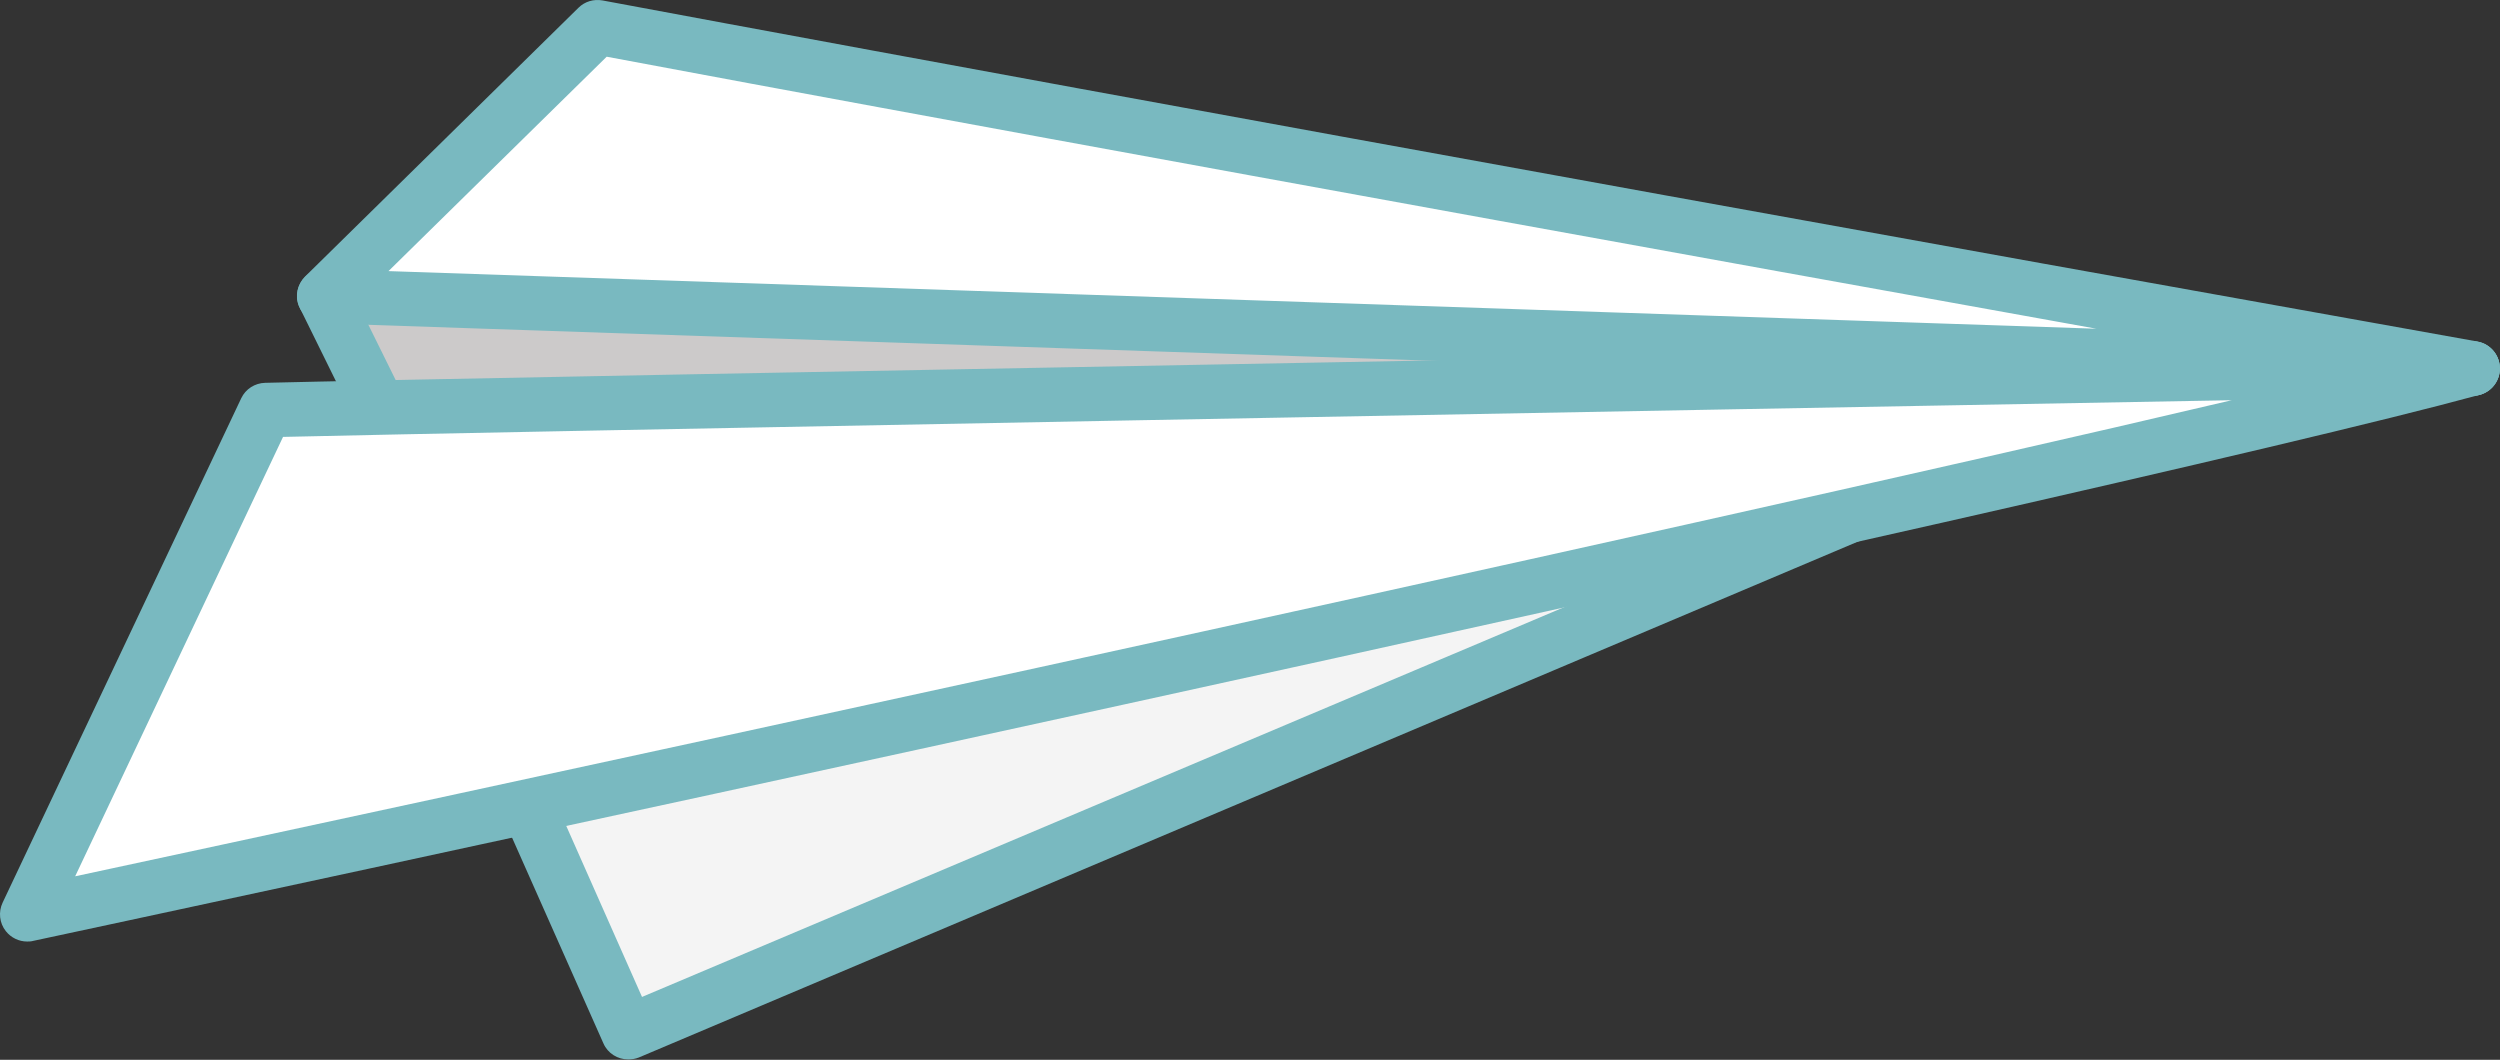
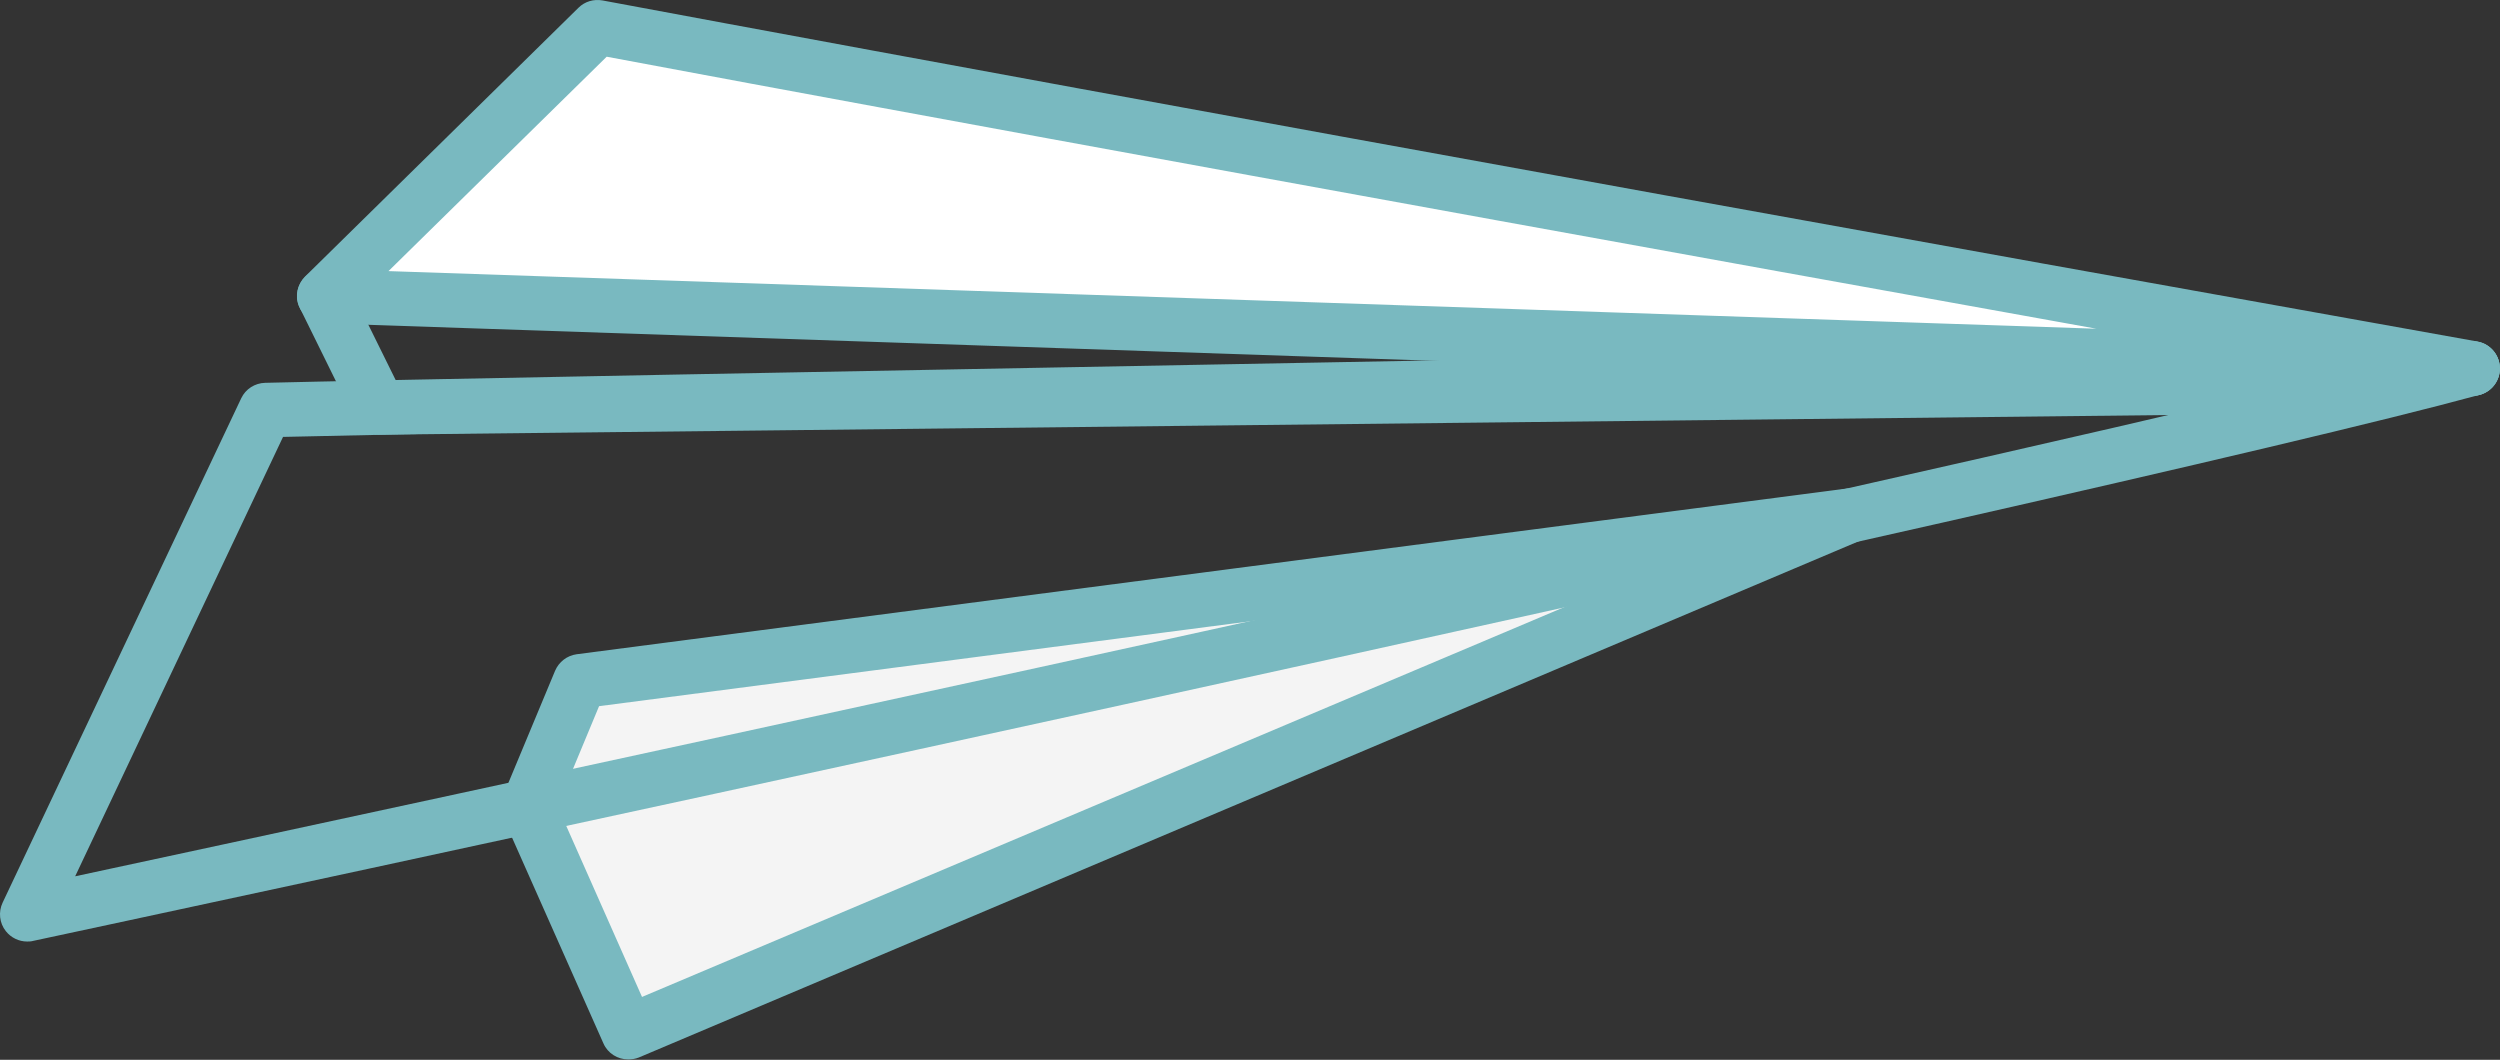
<svg xmlns="http://www.w3.org/2000/svg" width="92" height="39" viewBox="0 0 92 39" fill="none">
  <rect x="0" y="0" width="92" height="39" fill="#333333" stroke="none" />
-   <path d="M11.926 10.897L13.946 14.997L84.766 14.227L90.996 13.567L55.446 11.137L21.076 8.567L11.926 10.897Z" fill="#CCCACA" />
  <path d="M13.956 15.997C13.576 15.997 13.226 15.777 13.056 15.437L11.036 11.337C10.906 11.067 10.896 10.747 11.026 10.477C11.156 10.207 11.396 9.997 11.686 9.927L20.836 7.597C20.936 7.567 21.046 7.557 21.156 7.567L55.526 10.137L91.066 12.567C91.586 12.607 91.986 13.027 91.996 13.547C92.006 14.067 91.616 14.507 91.106 14.557L84.886 15.217L13.976 15.997C13.956 15.997 13.956 15.997 13.956 15.997ZM13.366 11.567L14.566 13.997L73.156 13.357L55.366 12.147L21.156 9.597L13.366 11.567Z" fill="#79B9C0" />
  <path d="M90.996 13.568L11.937 10.898L21.997 1.008C21.986 1.008 44.956 5.328 90.996 13.568Z" fill="white" />
  <path d="M90.996 14.567C90.986 14.567 90.976 14.567 90.966 14.567L11.896 11.897C11.496 11.887 11.146 11.637 10.996 11.257C10.846 10.887 10.946 10.457 11.226 10.177L21.286 0.287C21.516 0.057 21.846 -0.043 22.176 0.017C22.406 0.057 45.666 4.427 91.166 12.567C91.686 12.657 92.036 13.137 91.986 13.657C91.936 14.177 91.496 14.567 90.996 14.567ZM14.296 9.977L77.146 12.097C43.966 6.127 25.556 2.697 22.326 2.087L14.296 9.977Z" fill="#79B9C0" />
  <path d="M19.426 29.677L23.116 37.987L68.096 18.977L21.346 25.067L19.426 29.677Z" fill="#F4F4F4" />
  <path d="M23.116 38.987C22.736 38.987 22.366 38.767 22.206 38.397L18.516 30.087C18.406 29.837 18.406 29.547 18.506 29.297L20.426 24.687C20.566 24.357 20.866 24.127 21.216 24.077L67.966 17.977C68.456 17.917 68.926 18.227 69.056 18.707C69.186 19.187 68.946 19.697 68.476 19.887L23.506 38.917C23.376 38.967 23.246 38.987 23.116 38.987ZM20.516 29.667L23.626 36.687L60.936 20.917L22.046 25.987L20.516 29.667Z" fill="#79B9C0" />
-   <path d="M9.776 15.088L0.996 33.648C0.996 33.648 77.186 17.328 90.986 13.558C90.996 13.568 16.386 14.918 9.776 15.088Z" fill="white" />
  <path d="M0.996 34.648C0.696 34.648 0.406 34.508 0.216 34.268C-0.024 33.968 -0.064 33.558 0.096 33.218L8.876 14.658C9.036 14.318 9.376 14.098 9.756 14.088C16.296 13.918 90.236 12.578 90.976 12.558C90.986 12.558 90.986 12.558 90.996 12.558C91.496 12.558 91.916 12.928 91.986 13.418C92.056 13.918 91.746 14.388 91.256 14.528C77.576 18.268 1.966 34.468 1.206 34.628C1.136 34.648 1.066 34.648 0.996 34.648ZM10.416 16.078L2.766 32.248C13.046 30.038 60.566 19.808 82.126 14.728C62.766 15.078 17.926 15.898 10.416 16.078Z" fill="#79B9C0" />
</svg>